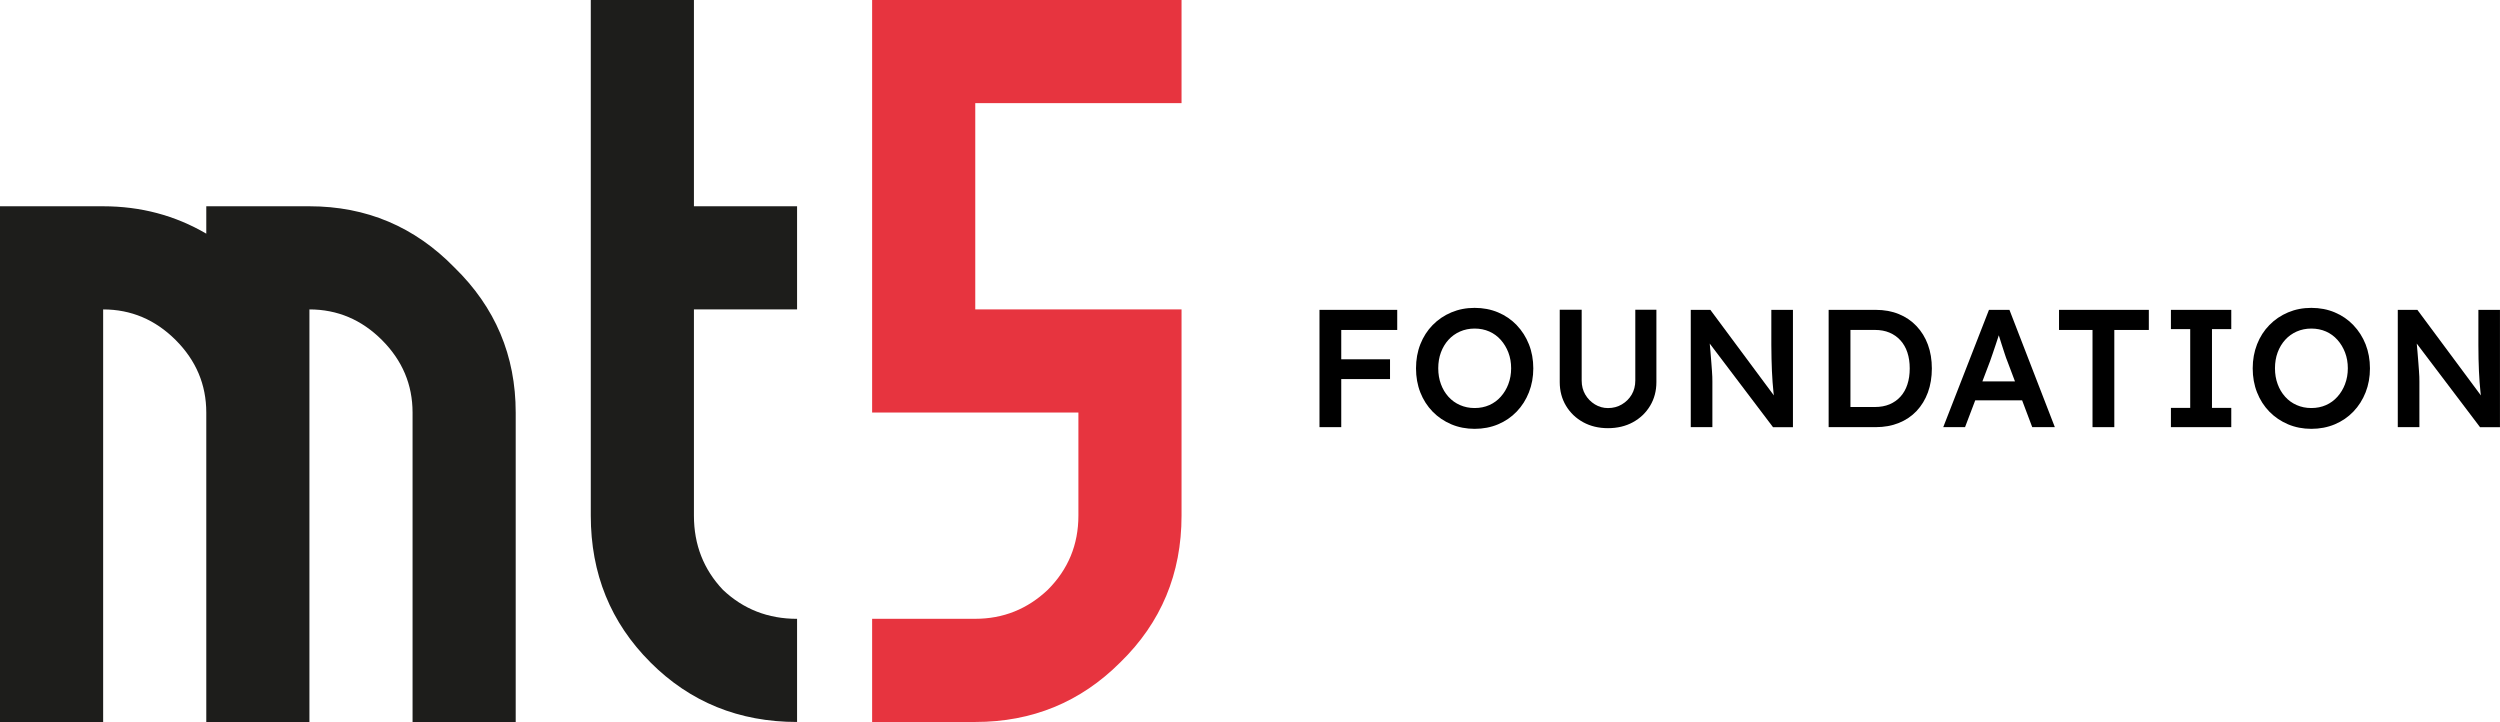
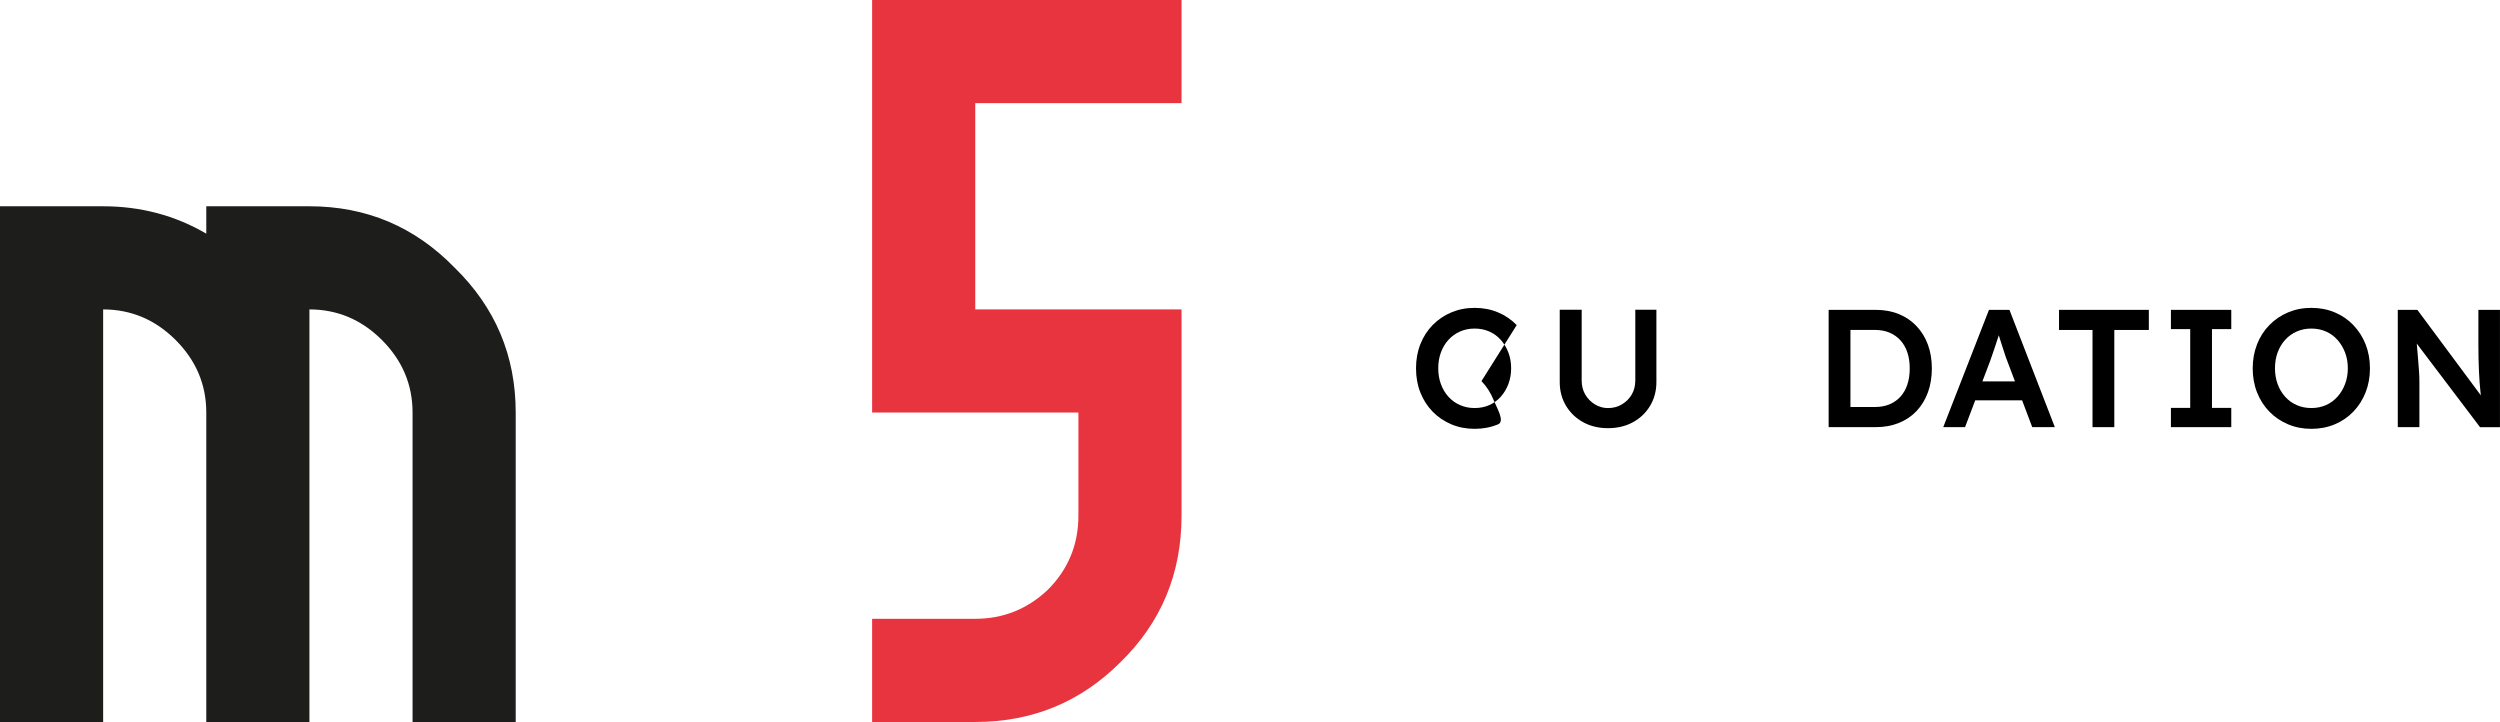
<svg xmlns="http://www.w3.org/2000/svg" id="Warstwa_2" viewBox="0 0 680.15 196.41">
  <defs>
    <style>.cls-1{fill:#e7343f;}.cls-2{fill:#1d1d1b;}</style>
  </defs>
  <g id="logo">
    <path class="cls-2" d="m0,196.41V56.12h28.06c10.23,0,19.58,2.49,28.06,7.45v-7.45h28.06c15.49,0,28.64,5.56,39.46,16.66,11.1,10.82,16.66,23.97,16.66,39.46v84.18h-28.06v-84.18c0-7.6-2.78-14.17-8.33-19.73-5.55-5.55-12.13-8.33-19.73-8.33v112.24h-28.06v-84.18c0-7.6-2.78-14.17-8.33-19.73-5.56-5.55-12.13-8.33-19.73-8.33v112.24H0Z" />
-     <path class="cls-2" d="m176.95,180.19c-10.82-10.81-16.22-24.11-16.22-39.9V0h28.06v56.12h28.06v28.06h-28.06v56.12c0,7.89,2.63,14.62,7.89,20.17,5.55,5.26,12.28,7.89,20.17,7.89v28.06c-15.78,0-29.09-5.4-39.9-16.22Z" />
    <path class="cls-1" d="m237.27,196.41v-28.06h28.06c7.6,0,14.17-2.63,19.73-7.89,5.55-5.55,8.33-12.28,8.33-20.17v-28.06h-56.12V0h84.18v28.06h-56.12v56.12h56.12v56.12c0,15.78-5.56,29.09-16.66,39.9-10.82,10.82-23.97,16.22-39.46,16.22h-28.06Z" />
-     <polygon points="361.71 84.3 358.98 84.3 358.98 116.21 364.9 116.21 364.9 103.13 378.17 103.13 378.17 97.75 364.9 97.75 364.9 89.77 380.13 89.77 380.13 84.3 364.9 84.3 361.71 84.3" />
-     <path d="m412.63,88.45c-1.43-1.49-3.11-2.64-5.06-3.46-1.95-.82-4.07-1.23-6.38-1.23s-4.39.41-6.34,1.23c-1.95.82-3.64,1.97-5.08,3.44-1.44,1.47-2.56,3.21-3.35,5.22-.79,2.01-1.18,4.19-1.18,6.56s.39,4.56,1.18,6.57c.79,2.01,1.91,3.74,3.35,5.22,1.44,1.47,3.14,2.62,5.08,3.44,1.94.82,4.06,1.23,6.34,1.23s4.44-.41,6.38-1.23c1.94-.82,3.63-1.97,5.06-3.46,1.43-1.49,2.54-3.24,3.33-5.24.79-2.01,1.19-4.18,1.19-6.52s-.4-4.55-1.19-6.54c-.79-1.99-1.9-3.73-3.33-5.22Zm-2.26,16.04c-.5,1.31-1.19,2.46-2.07,3.44-.88.99-1.92,1.75-3.12,2.28-1.2.53-2.53.8-3.99.8s-2.75-.27-3.97-.8c-1.22-.53-2.26-1.28-3.15-2.26-.88-.97-1.57-2.12-2.05-3.44-.49-1.32-.73-2.76-.73-4.31s.24-3.02.73-4.33c.49-1.31,1.17-2.45,2.05-3.42.88-.97,1.93-1.72,3.15-2.26,1.21-.53,2.54-.8,3.97-.8s2.79.27,3.99.8c1.2.53,2.24,1.29,3.12,2.28.88.99,1.57,2.13,2.07,3.44.5,1.31.75,2.74.75,4.28s-.25,2.98-.75,4.28Z" />
+     <path d="m412.63,88.45c-1.43-1.49-3.11-2.64-5.06-3.46-1.95-.82-4.07-1.23-6.38-1.23s-4.39.41-6.34,1.23c-1.95.82-3.64,1.97-5.08,3.44-1.44,1.47-2.56,3.21-3.35,5.22-.79,2.01-1.18,4.19-1.18,6.56s.39,4.56,1.18,6.57c.79,2.01,1.91,3.74,3.35,5.22,1.44,1.47,3.14,2.62,5.08,3.44,1.94.82,4.06,1.23,6.34,1.23s4.44-.41,6.38-1.23s-.4-4.55-1.19-6.54c-.79-1.99-1.9-3.73-3.33-5.22Zm-2.26,16.04c-.5,1.31-1.19,2.46-2.07,3.44-.88.99-1.92,1.75-3.12,2.28-1.2.53-2.53.8-3.99.8s-2.75-.27-3.97-.8c-1.22-.53-2.26-1.28-3.15-2.26-.88-.97-1.57-2.12-2.05-3.44-.49-1.32-.73-2.76-.73-4.31s.24-3.02.73-4.33c.49-1.31,1.17-2.45,2.05-3.42.88-.97,1.93-1.72,3.15-2.26,1.21-.53,2.54-.8,3.97-.8s2.79.27,3.99.8c1.2.53,2.24,1.29,3.12,2.28.88.99,1.57,2.13,2.07,3.44.5,1.31.75,2.74.75,4.28s-.25,2.98-.75,4.28Z" />
    <path d="m444.9,103.54c0,1.43-.33,2.7-.98,3.81-.65,1.11-1.54,2-2.67,2.67-1.12.67-2.39,1-3.78,1-1.28,0-2.46-.33-3.56-1-1.09-.67-1.97-1.56-2.62-2.67-.65-1.11-.98-2.38-.98-3.81v-19.28h-5.97v19.69c0,2.4.57,4.55,1.71,6.45,1.14,1.9,2.7,3.39,4.67,4.47,1.97,1.08,4.22,1.62,6.75,1.62s4.82-.54,6.79-1.62c1.97-1.08,3.53-2.57,4.67-4.47,1.14-1.9,1.71-4.05,1.71-6.45v-19.69h-5.74v19.28Z" />
-     <path d="m481.91,93.87c0,1.31.01,2.55.05,3.72.03,1.17.07,2.29.11,3.35.05,1.06.11,2.08.18,3.05s.16,1.91.25,2.8c.03.27.07.52.1.79l-17.28-23.28h-5.33v31.91h5.88v-12.35c0-.43,0-.87-.02-1.34-.02-.47-.05-.99-.09-1.57-.05-.58-.1-1.3-.16-2.16s-.14-1.9-.25-3.1c-.06-.66-.12-1.4-.2-2.22l17.22,22.75h5.42v-31.91h-5.88v9.57Z" />
    <path d="m521.41,88.72c-1.35-1.43-2.96-2.52-4.83-3.28-1.87-.76-3.96-1.14-6.27-1.14h-12.81v31.91h12.81c2.31,0,4.41-.38,6.29-1.14,1.89-.76,3.5-1.85,4.83-3.26s2.36-3.1,3.08-5.06c.71-1.96,1.07-4.12,1.07-6.5s-.36-4.53-1.07-6.47c-.71-1.94-1.75-3.63-3.1-5.06Zm-2.49,15.88c-.42,1.29-1.05,2.39-1.87,3.3-.82.91-1.82,1.61-2.98,2.1-1.17.49-2.5.73-3.99.73h-6.65v-20.97h6.65c1.49,0,2.81.24,3.97.73,1.15.49,2.15,1.18,2.98,2.1s1.47,2.01,1.89,3.3c.43,1.29.64,2.74.64,4.35s-.21,3.06-.64,4.35Z" />
    <path d="m541.12,84.3l-12.44,31.91h5.93l2.77-7.29h12.76l2.75,7.29h6.15l-12.35-31.91h-5.56Zm-1.79,19.46l2.11-5.56c.21-.61.45-1.29.71-2.05.26-.76.52-1.55.8-2.37.27-.82.53-1.61.78-2.37.02-.07.04-.13.06-.2.24.79.51,1.64.8,2.55.3.93.58,1.78.84,2.58.26.79.46,1.37.62,1.73l2.15,5.7h-8.86Z" />
    <polygon points="560.18 89.77 569.29 89.77 569.29 116.21 575.22 116.21 575.22 89.77 584.61 89.77 584.61 84.3 560.18 84.3 560.18 89.77" />
    <polygon points="590.62 89.54 595.87 89.54 595.87 110.97 590.62 110.97 590.62 116.21 607.04 116.21 607.04 110.97 601.79 110.97 601.79 89.54 607.04 89.54 607.04 84.3 590.62 84.3 590.62 89.54" />
    <path d="m640.26,88.45c-1.43-1.49-3.11-2.64-5.06-3.46-1.94-.82-4.07-1.23-6.38-1.23s-4.39.41-6.33,1.23c-1.95.82-3.64,1.97-5.08,3.44-1.44,1.47-2.56,3.21-3.35,5.22-.79,2.01-1.19,4.19-1.19,6.56s.39,4.56,1.19,6.57c.79,2.01,1.91,3.74,3.35,5.22,1.44,1.47,3.14,2.62,5.08,3.44,1.94.82,4.06,1.23,6.33,1.23s4.44-.41,6.38-1.23c1.95-.82,3.63-1.97,5.06-3.46,1.43-1.49,2.54-3.24,3.33-5.24.79-2.01,1.18-4.18,1.18-6.52s-.4-4.55-1.18-6.54c-.79-1.99-1.9-3.73-3.33-5.22Zm-2.26,16.04c-.5,1.31-1.19,2.46-2.07,3.44-.88.99-1.92,1.75-3.12,2.28-1.2.53-2.53.8-3.99.8s-2.75-.27-3.97-.8c-1.22-.53-2.26-1.28-3.14-2.26-.88-.97-1.57-2.12-2.05-3.44-.49-1.32-.73-2.76-.73-4.31s.24-3.02.73-4.33c.49-1.31,1.17-2.45,2.05-3.42.88-.97,1.93-1.72,3.14-2.26,1.22-.53,2.54-.8,3.97-.8s2.79.27,3.99.8c1.2.53,2.24,1.29,3.12,2.28.88.99,1.57,2.13,2.07,3.44.5,1.31.75,2.74.75,4.28s-.25,2.98-.75,4.28Z" />
    <path d="m674.27,84.3v9.57c0,1.31.01,2.55.04,3.72.03,1.17.07,2.29.11,3.35.05,1.06.11,2.08.18,3.05.08.97.16,1.91.25,2.8.03.27.07.52.1.79l-17.28-23.28h-5.33v31.91h5.88v-12.35c0-.43,0-.87-.02-1.34-.02-.47-.05-.99-.09-1.57-.04-.58-.1-1.3-.16-2.16-.06-.87-.15-1.9-.25-3.1-.06-.66-.12-1.4-.2-2.22l17.22,22.75h5.42v-31.91h-5.88Z" />
  </g>
</svg>